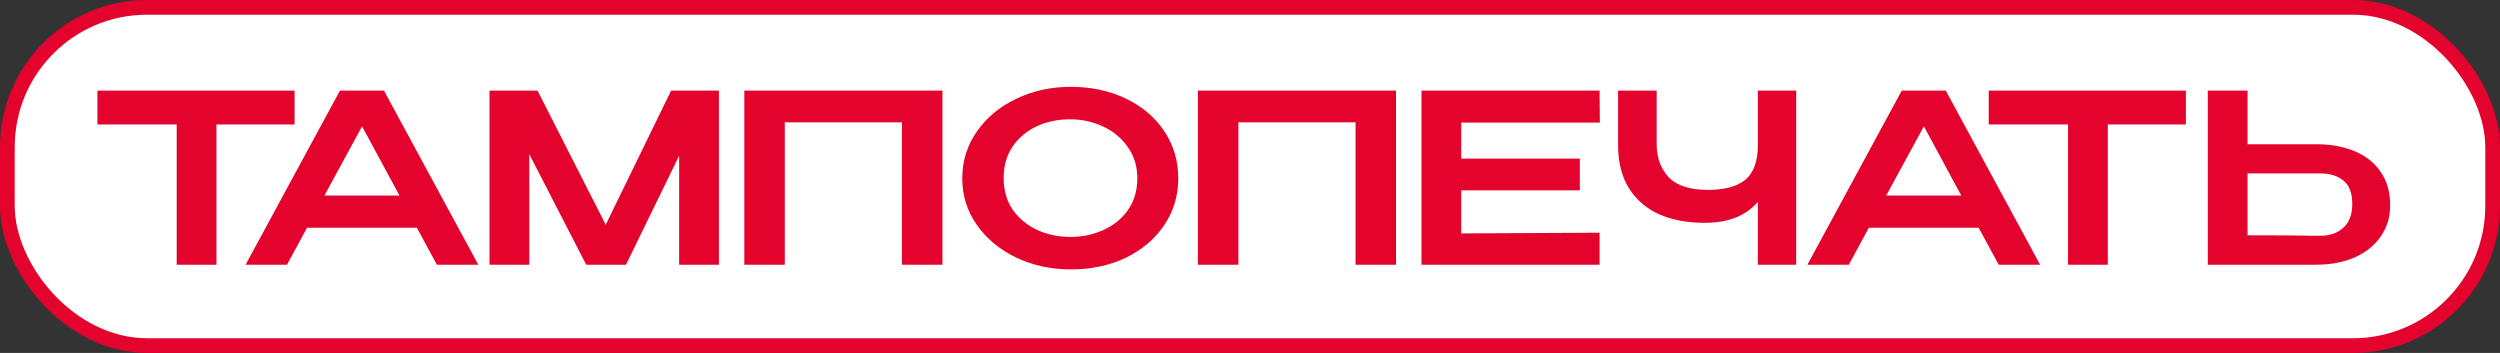
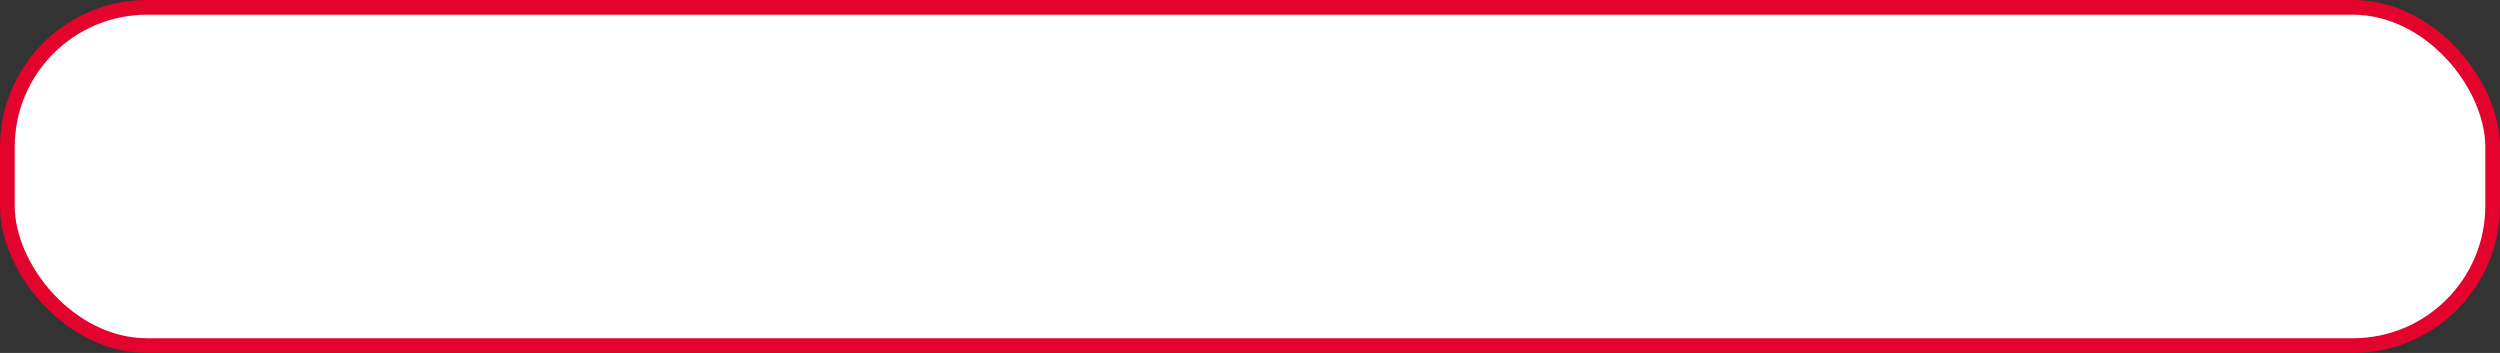
<svg xmlns="http://www.w3.org/2000/svg" width="170" height="24" viewBox="0 0 170 24" fill="none">
  <rect x="0" y="0" width="170" height="24" fill="#333333" stroke="none" />
  <rect x="0.5" y="0.5" width="169" height="23" rx="9.5" fill="white" stroke="#E4032C" />
-   <path d="M6.624 8.416V6.16H20.032L6.624 8.416ZM20.032 6.16V8.464H14.72V18H12.016V8.464H6.624V6.16H20.032ZM32.525 18H29.709L28.349 15.488H20.877L19.517 18H16.701L23.117 6.16H26.109L32.525 18ZM24.621 8.592L22.061 13.296H27.165L24.621 8.592ZM48.886 6.16V18H46.182V10.592L42.566 18H39.862L35.99 10.48V18H33.286V6.16H36.55L41.19 15.28L45.638 6.16H48.886ZM64.086 6.16V18H61.334V8.32H53.366V18H50.614V6.16H64.086ZM72.809 5.904C74.196 5.904 75.444 6.171 76.553 6.704C77.673 7.237 78.548 7.979 79.177 8.928C79.806 9.877 80.121 10.944 80.121 12.128C80.121 13.301 79.806 14.357 79.177 15.296C78.548 16.235 77.678 16.976 76.569 17.52C75.46 18.053 74.212 18.32 72.825 18.32C71.481 18.32 70.244 18.053 69.113 17.52C67.983 16.976 67.087 16.235 66.425 15.296C65.764 14.347 65.433 13.291 65.433 12.128C65.433 10.955 65.764 9.893 66.425 8.944C67.087 7.995 67.977 7.253 69.097 6.72C70.228 6.176 71.465 5.904 72.809 5.904ZM72.809 16.112C73.588 16.112 74.324 15.957 75.017 15.648C75.71 15.339 76.27 14.885 76.697 14.288C77.124 13.68 77.337 12.96 77.337 12.128C77.337 11.307 77.118 10.592 76.681 9.984C76.254 9.376 75.689 8.912 74.985 8.592C74.292 8.272 73.556 8.112 72.777 8.112C71.945 8.112 71.183 8.272 70.489 8.592C69.806 8.912 69.263 9.371 68.857 9.968C68.452 10.565 68.249 11.275 68.249 12.096C68.249 12.939 68.457 13.664 68.873 14.272C69.3 14.869 69.86 15.328 70.553 15.648C71.246 15.957 71.999 16.112 72.809 16.112ZM94.93 6.16V18H92.178V8.32H84.21V18H81.458V6.16H94.93ZM107.429 12.944H99.365V15.872L108.773 15.824V18H96.661V6.16H108.773L108.789 8.336H99.365V10.784H107.429V12.944ZM119.534 6.16H122.142V18H119.534V13.728C118.724 14.677 117.518 15.152 115.918 15.152C114.745 15.152 113.716 14.96 112.83 14.576C111.956 14.181 111.268 13.589 110.766 12.8C110.276 12.011 110.03 11.035 110.03 9.872V6.16H112.654V9.824C112.654 10.72 112.926 11.461 113.47 12.048C114.014 12.624 114.905 12.912 116.142 12.912C117.294 12.912 118.148 12.677 118.702 12.208C119.257 11.728 119.534 10.949 119.534 9.872V6.16ZM138.728 18H135.912L134.552 15.488H127.08L125.72 18H122.904L129.32 6.16H132.312L138.728 18ZM130.824 8.592L128.264 13.296H133.368L130.824 8.592ZM135.233 8.416V6.16H148.641L135.233 8.416ZM148.641 6.16V8.464H143.329V18H140.625V8.464H135.233V6.16H148.641ZM157.474 9.808C158.487 9.808 159.372 9.968 160.13 10.288C160.887 10.608 161.474 11.077 161.89 11.696C162.316 12.315 162.53 13.056 162.53 13.92V13.984C162.53 14.773 162.316 15.472 161.89 16.08C161.474 16.688 160.882 17.163 160.114 17.504C159.356 17.835 158.482 18 157.49 18H150.13V6.16H152.834V9.808H157.442H157.474ZM157.794 16.032C158.423 16.032 158.94 15.851 159.346 15.488C159.751 15.125 159.954 14.587 159.954 13.872C159.954 13.136 159.756 12.608 159.362 12.288C158.967 11.957 158.444 11.792 157.794 11.792H157.778H152.834V16C155.106 16 156.604 16.011 157.33 16.032H157.794Z" fill="#E4032C" />
</svg>